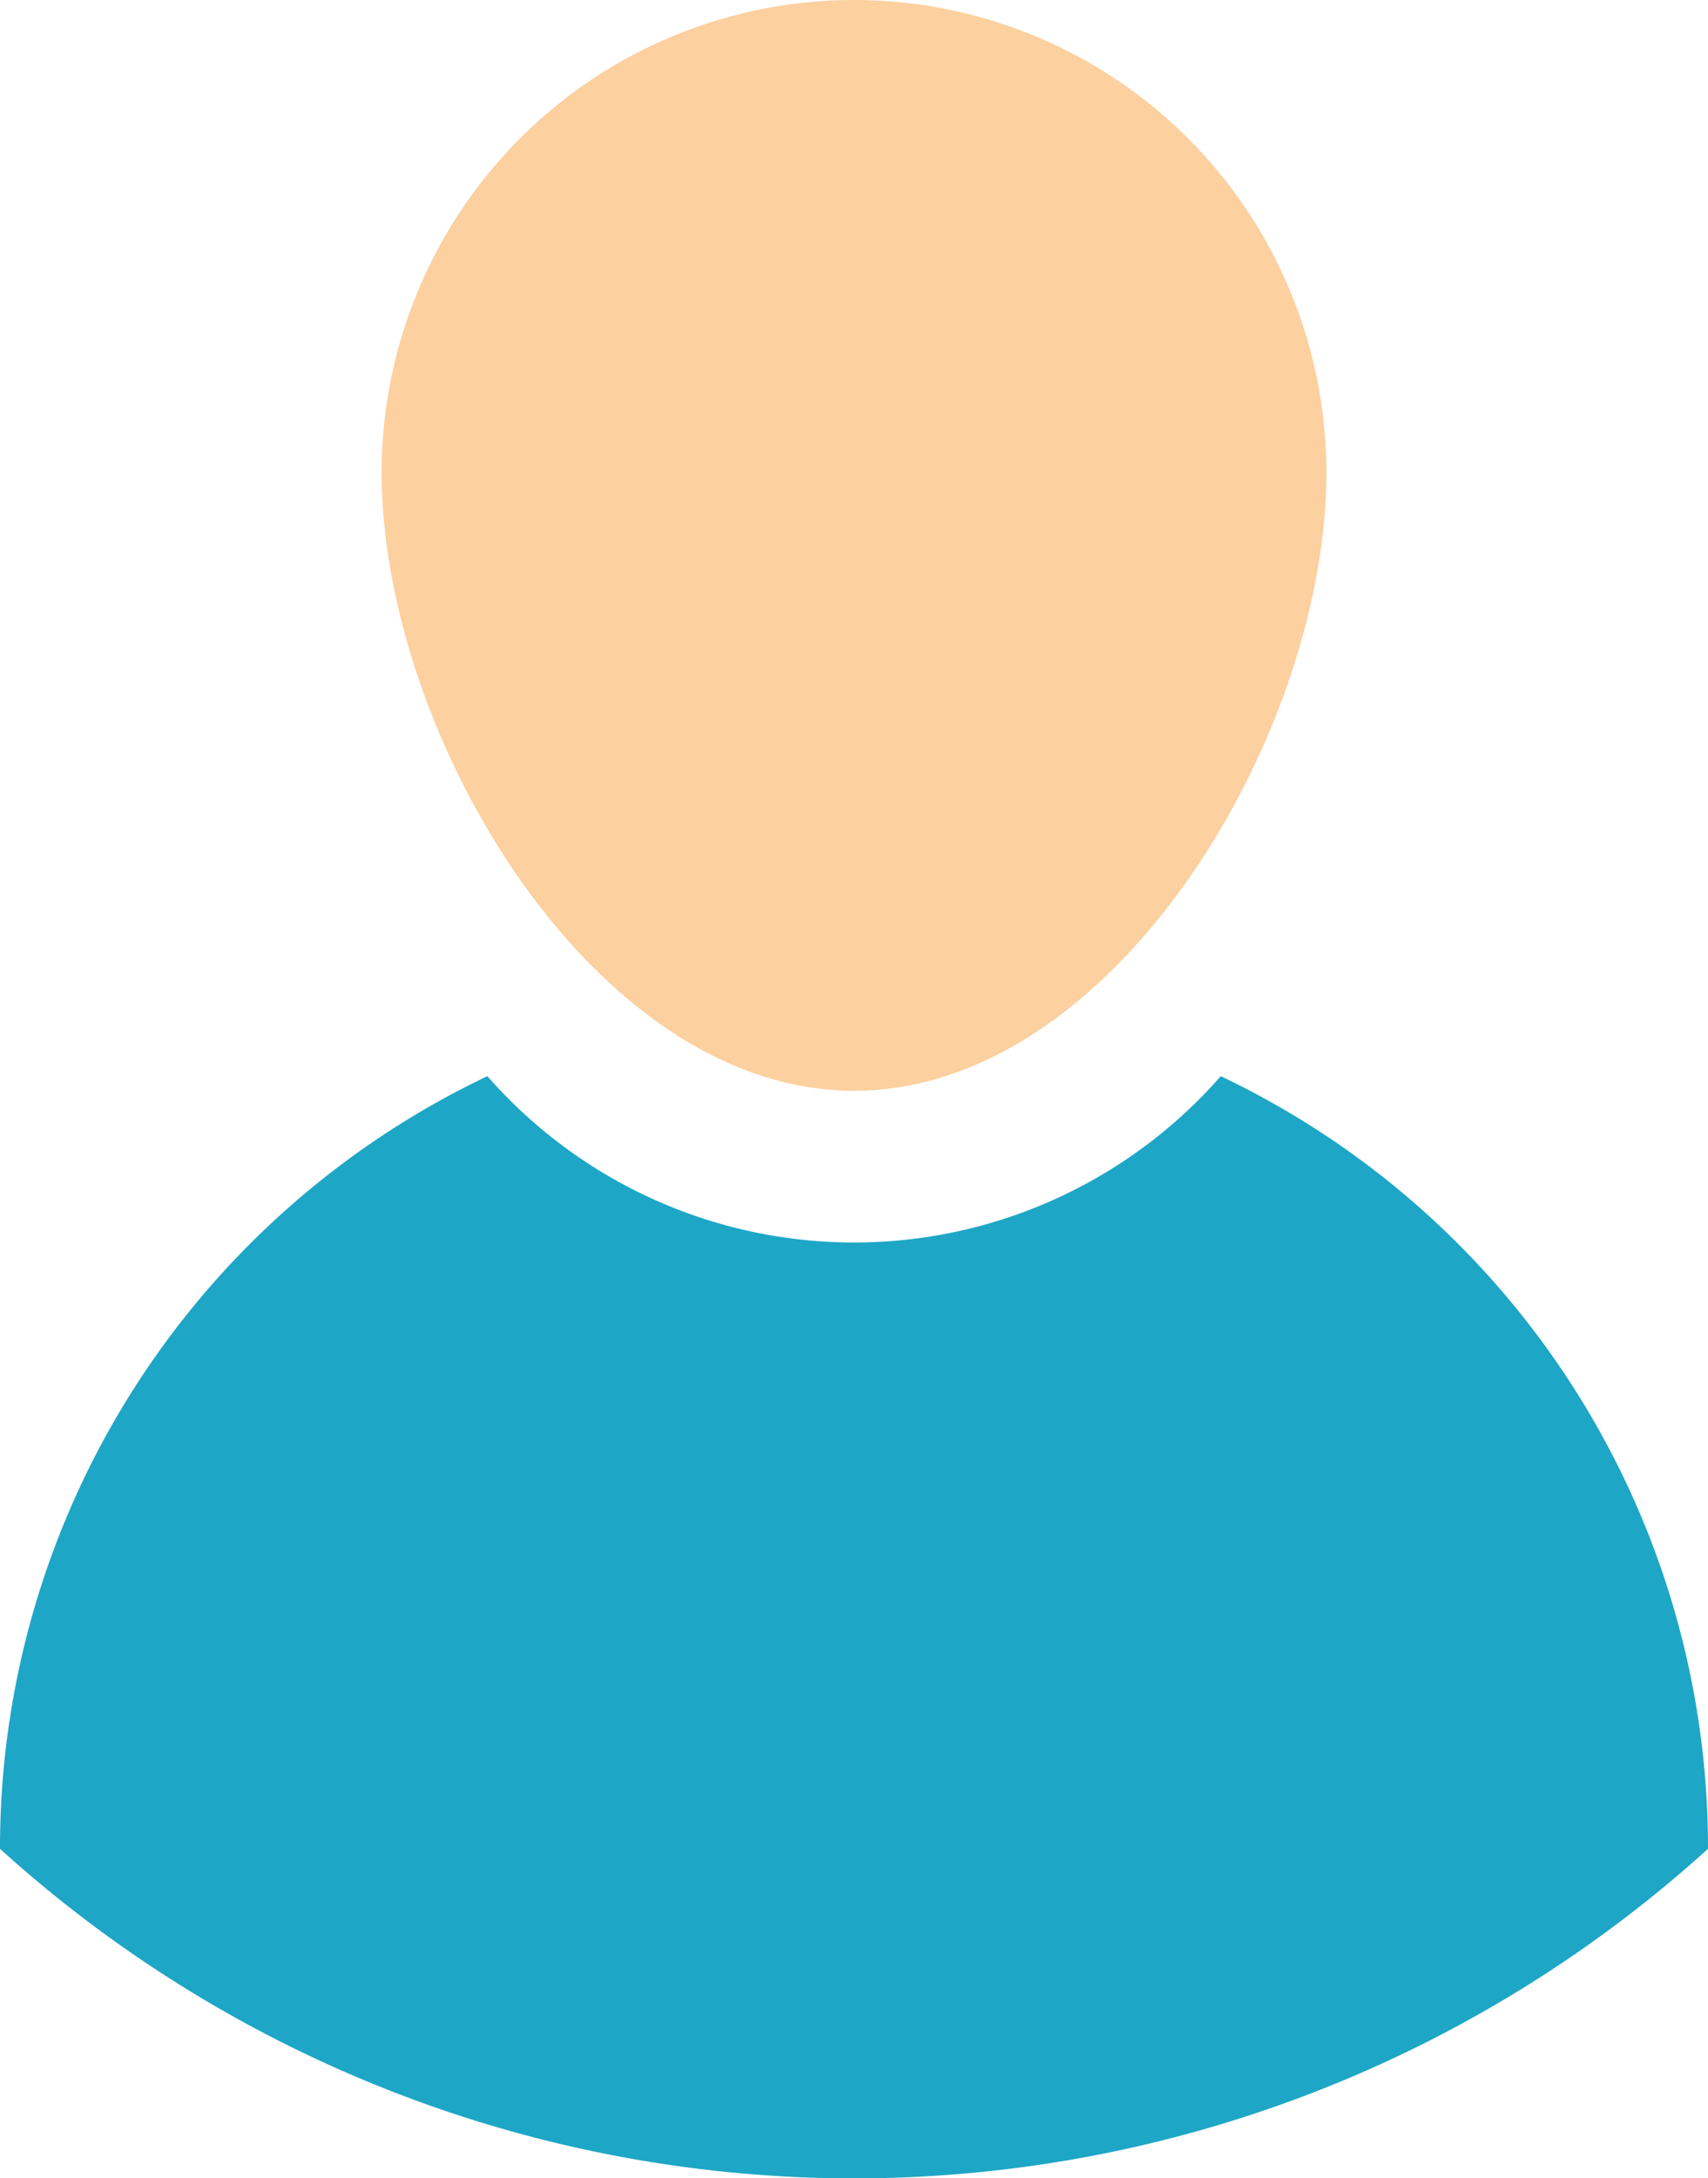
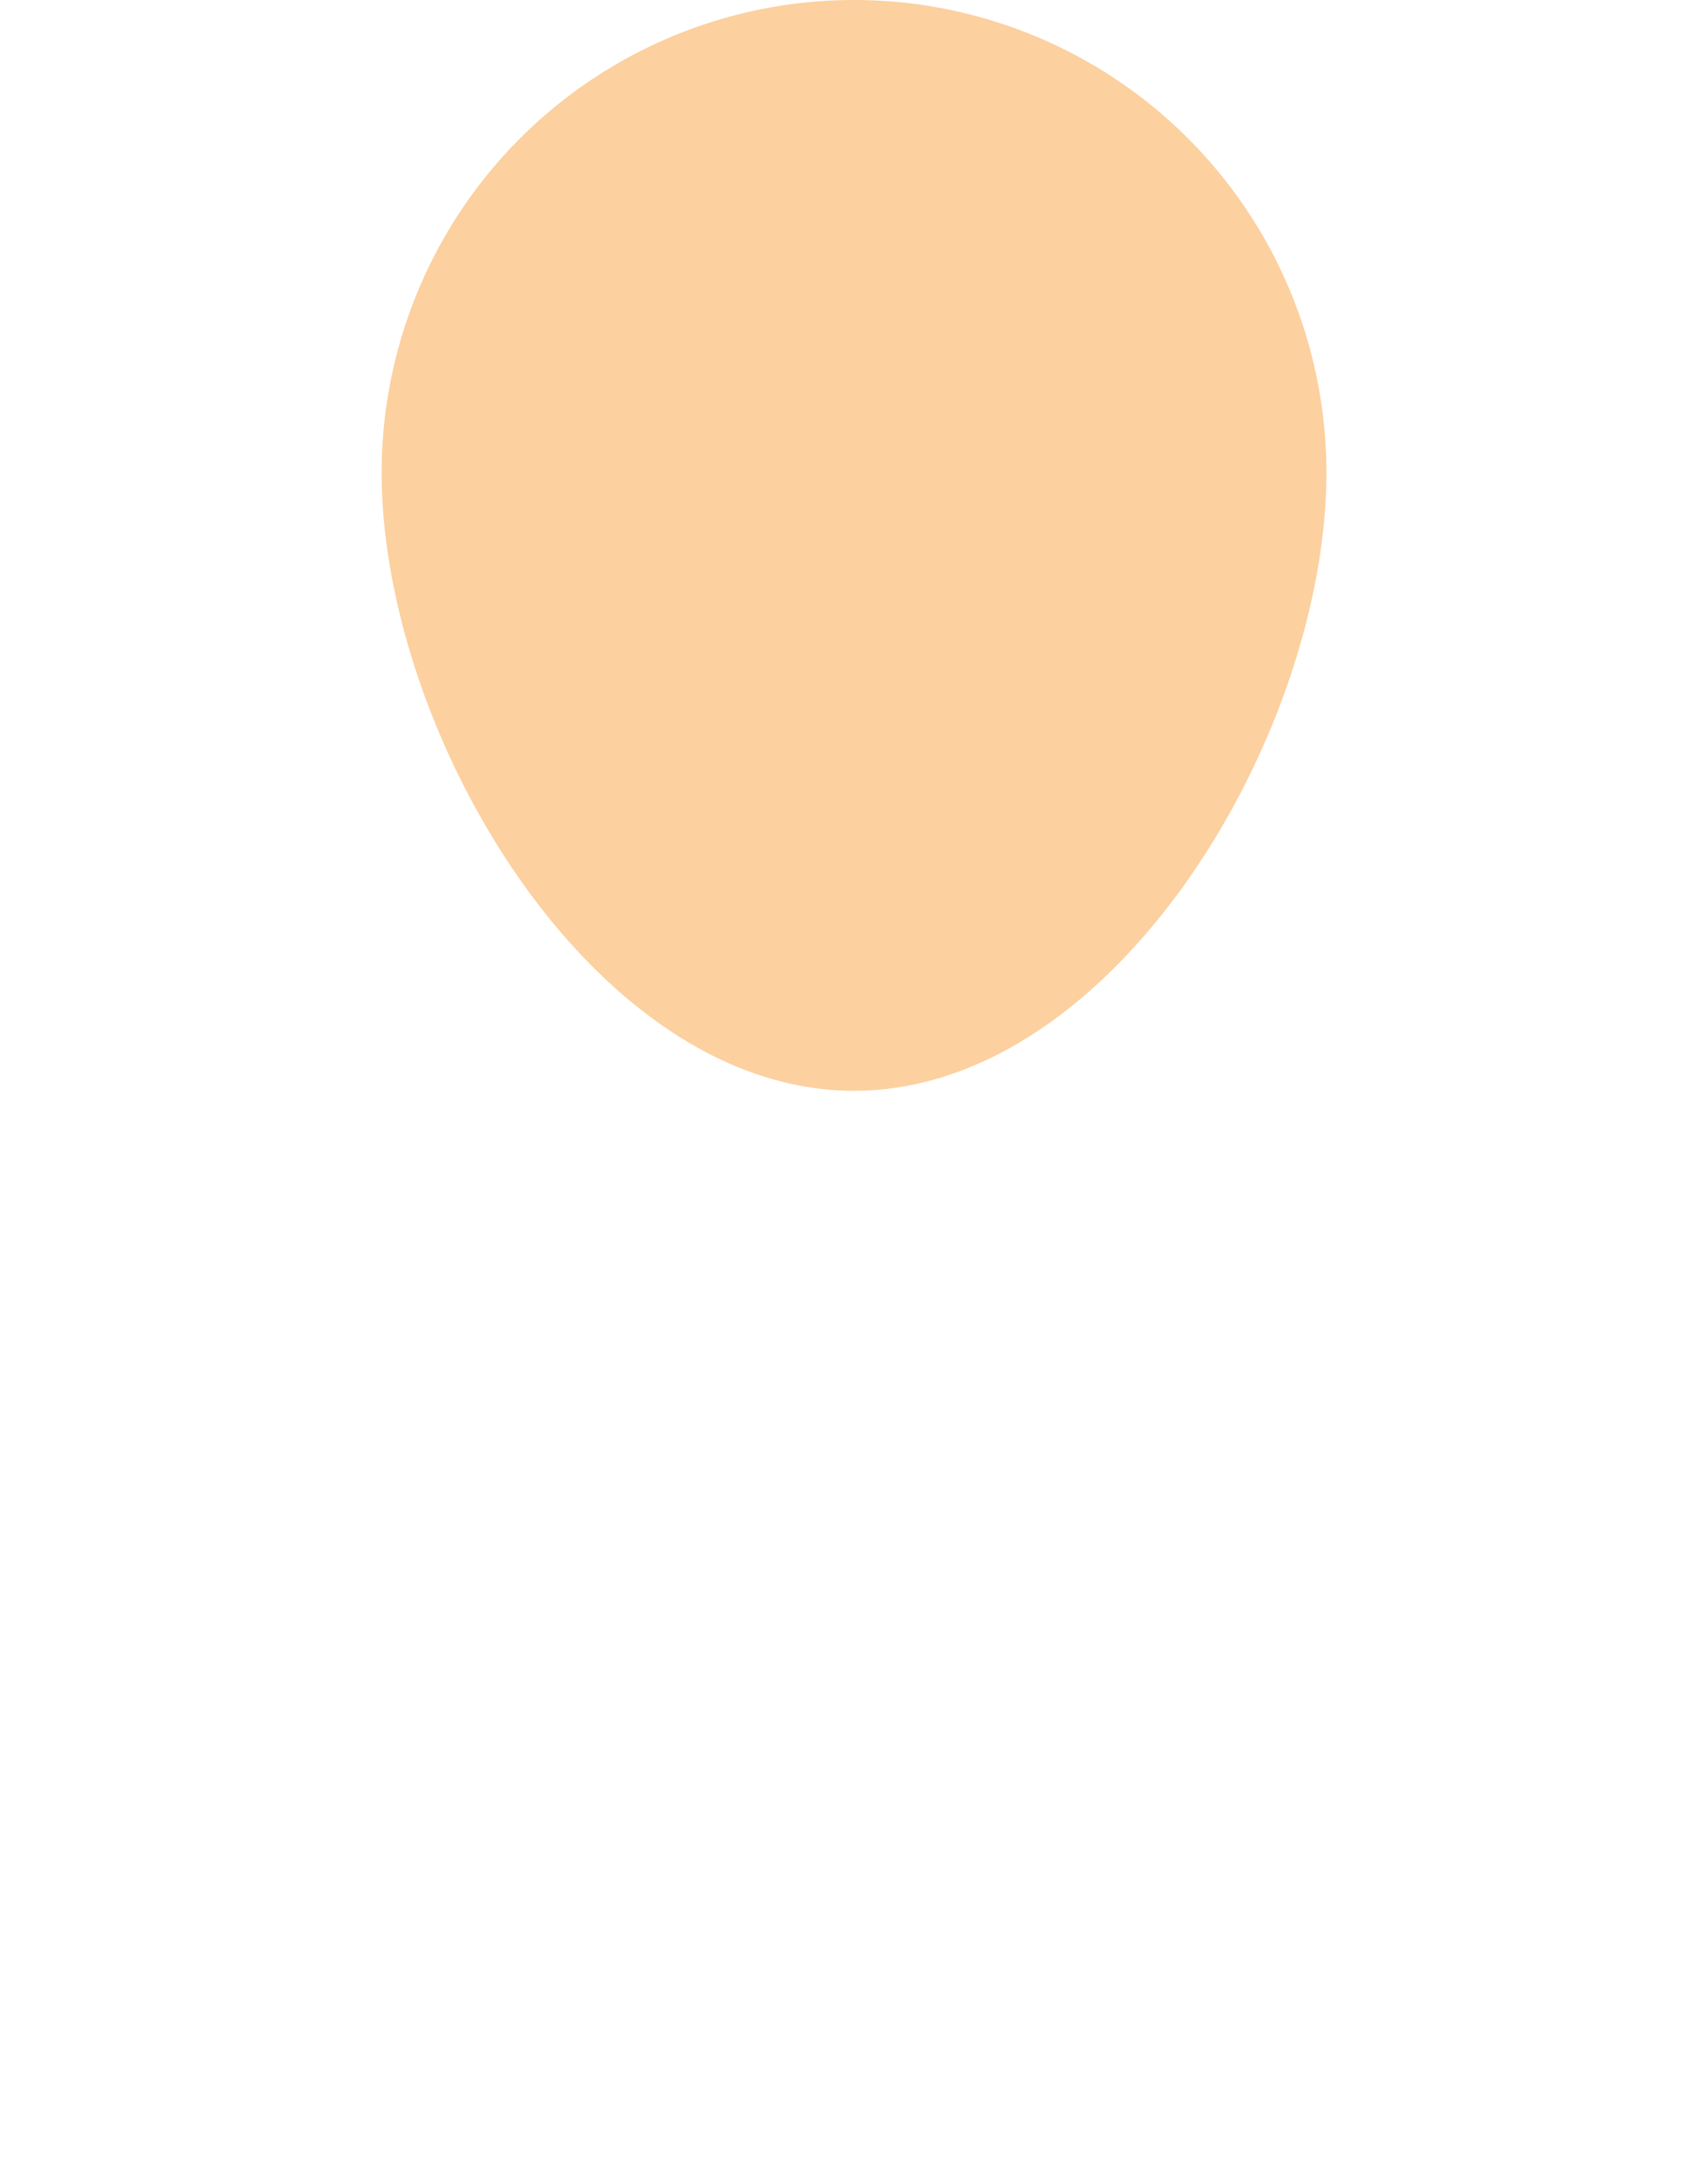
<svg xmlns="http://www.w3.org/2000/svg" width="31.385" height="40" viewBox="0 0 31.385 40">
  <g id="user_2_" data-name="user (2)" transform="translate(-41.925)">
-     <path id="Path_8985" data-name="Path 8985" d="M73.31,206.5v.013a23.371,23.371,0,0,1-31.385,0V206.5a15.692,15.692,0,0,1,8.956-14.176,8.959,8.959,0,0,0,13.476,0A15.69,15.69,0,0,1,73.31,206.5Z" transform="translate(0 -172.561)" fill="#1ea6c6" />
    <path id="Path_8986" data-name="Path 8986" d="M118.865,0a8.68,8.68,0,0,1,8.68,8.679c0,4.795-3.887,11.352-8.68,11.352s-8.68-6.557-8.68-11.352A8.68,8.68,0,0,1,118.865,0Z" transform="translate(-61.247)" fill="#fcd09f" />
  </g>
</svg>